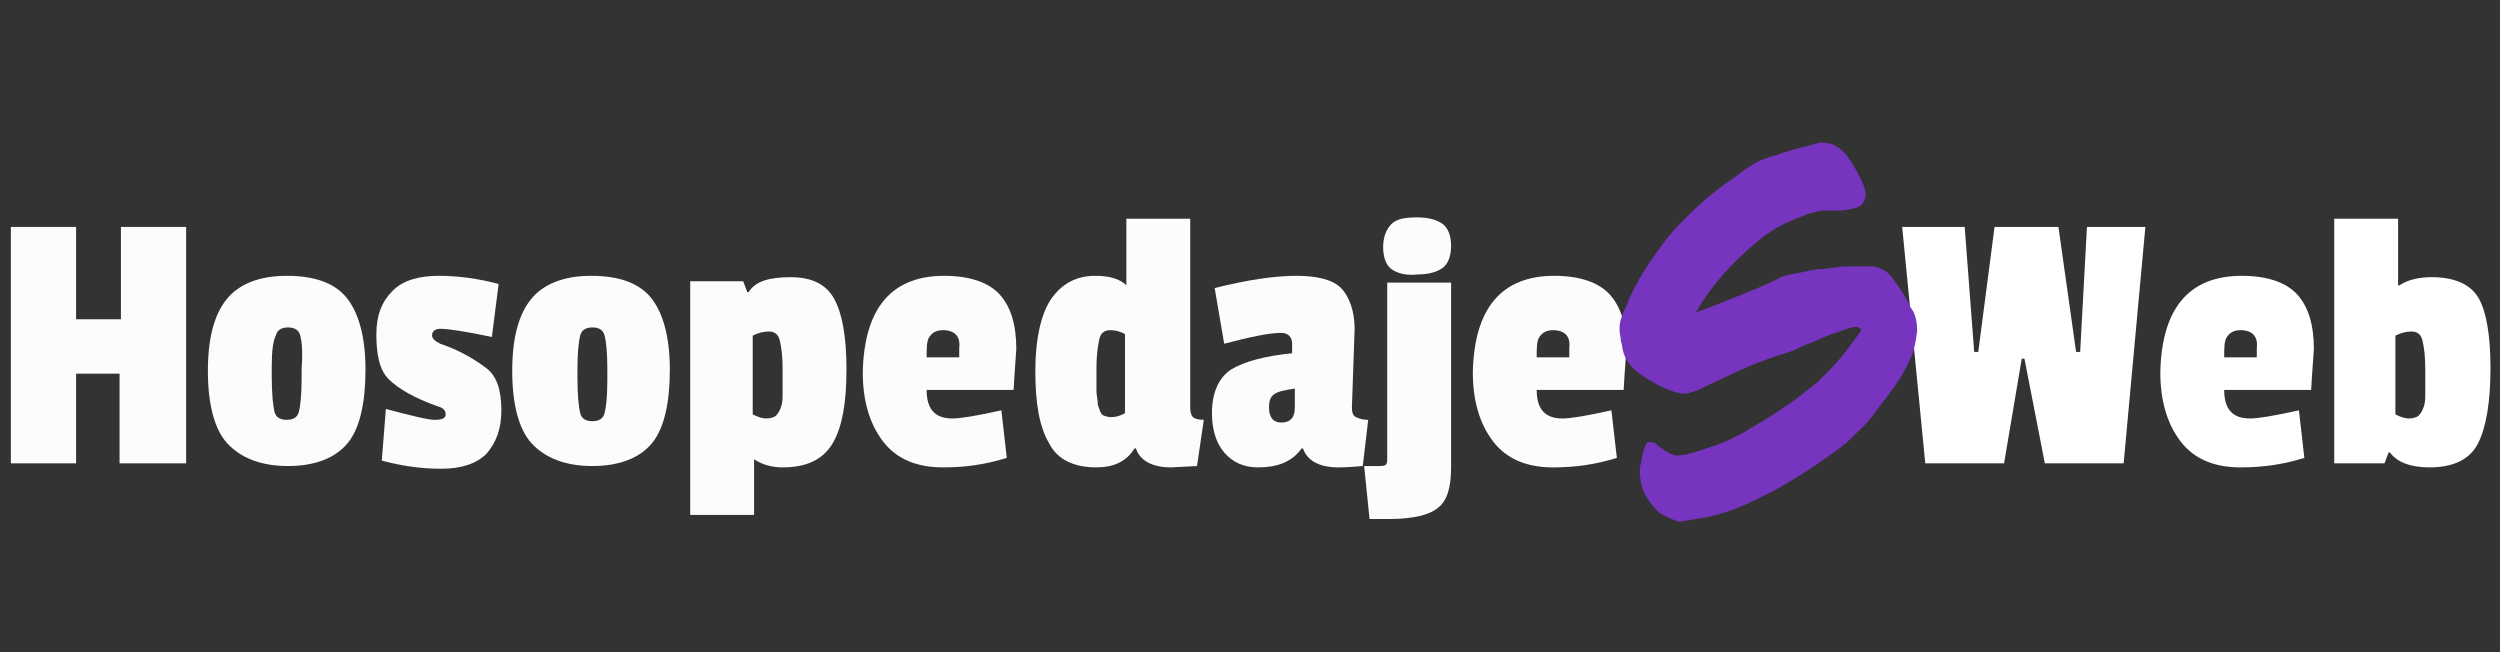
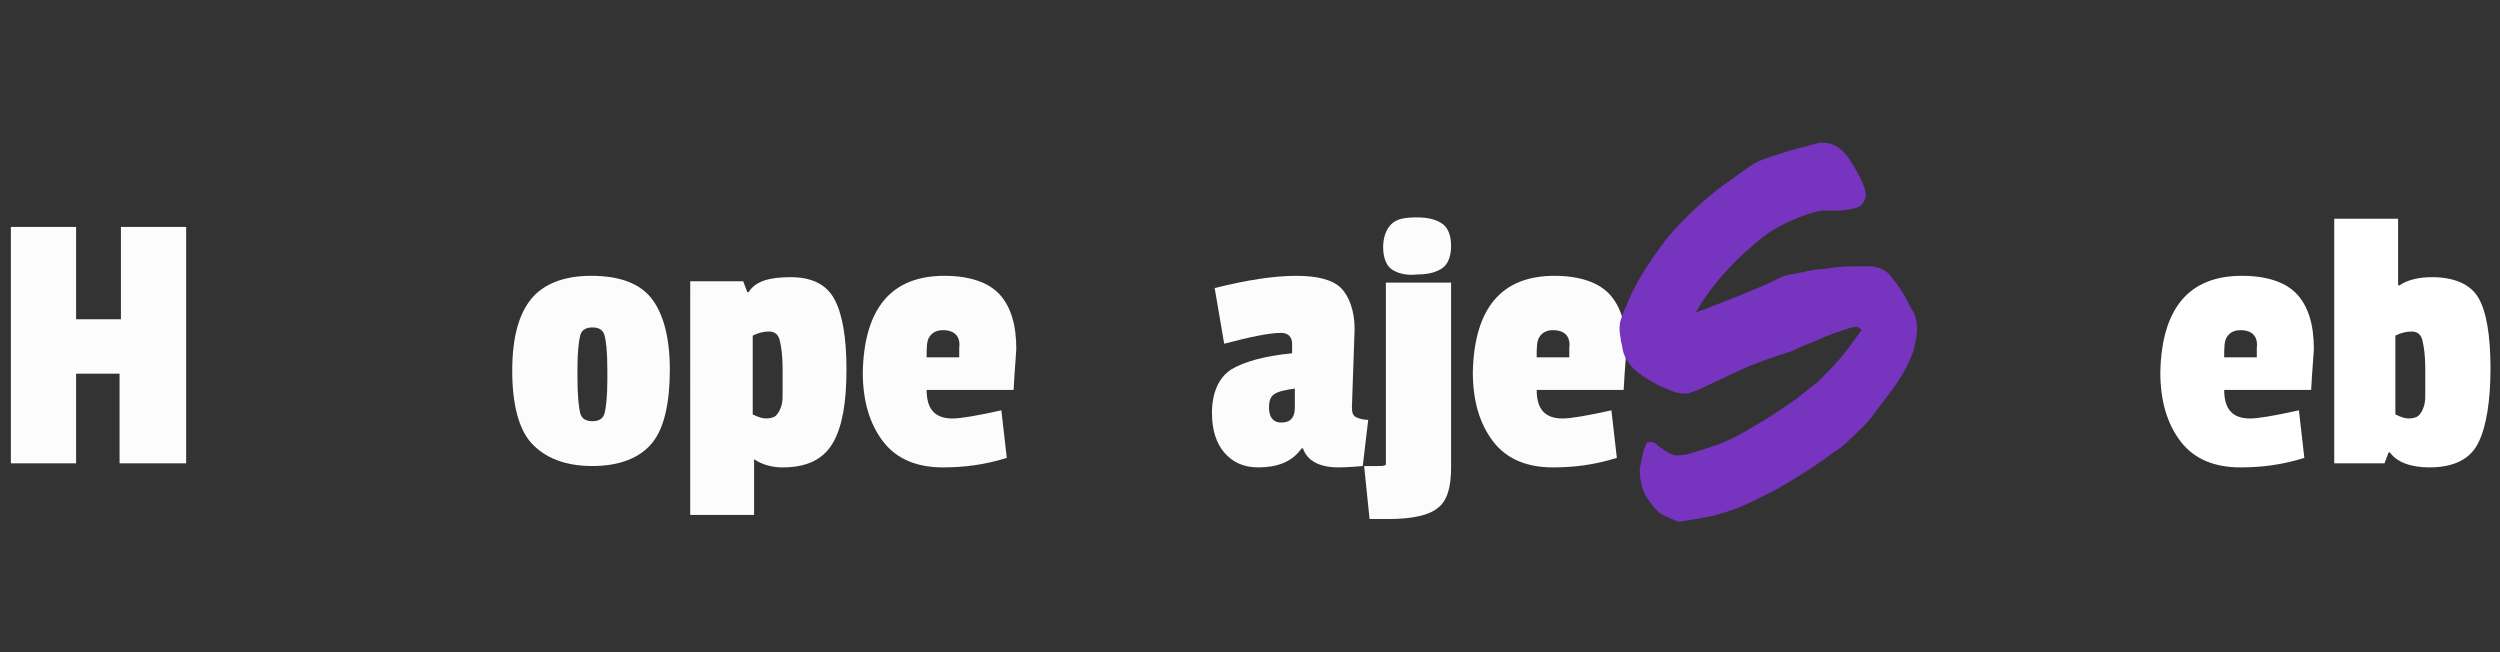
<svg xmlns="http://www.w3.org/2000/svg" version="1.1" id="Capa_1" x="0px" y="0px" viewBox="0 0 184 48" style="enable-background:new 0 0 184 48;" xml:space="preserve">
  <rect x="0" y="0" width="184" height="48" fill="#333333" stroke="none" />
  <style type="text/css">
	.st0{fill:#FCFCFC;}
	.st1{fill:#FFFFFF;}
	.st2{fill:#7634BF;}
</style>
  <g>
    <path class="st0" d="M13.6,34.1H8.8v-6.6H5.6v6.6H0.8V16.7h4.8v6.8h3.3v-6.8h4.8V34.1z" />
-     <path class="st0" d="M15.3,27.3c0-2.5,0.5-4.2,1.4-5.3c0.9-1.1,2.4-1.7,4.4-1.7c2,0,3.5,0.5,4.4,1.6c0.9,1.1,1.4,2.9,1.4,5.3   s-0.4,4.3-1.3,5.4c-0.9,1.1-2.4,1.7-4.4,1.7s-3.5-0.6-4.5-1.7C15.8,31.6,15.3,29.8,15.3,27.3z M22.1,24.7c-0.1-0.4-0.4-0.6-0.9-0.6   c-0.5,0-0.8,0.2-0.9,0.6C20.1,25.1,20,25.8,20,27v0.7c0,1.3,0.1,2.2,0.2,2.6c0.1,0.4,0.4,0.6,0.9,0.6c0.5,0,0.8-0.2,0.9-0.6   c0.1-0.4,0.2-1.2,0.2-2.4v-0.8C22.3,25.8,22.2,25.1,22.1,24.7z" />
-     <path class="st0" d="M27.7,24.6c0-1.4,0.4-2.4,1.2-3.2c0.8-0.8,2-1.1,3.4-1.1s2.9,0.2,4.4,0.6l-0.5,3.9c-1.9-0.4-3.2-0.6-3.8-0.6   c-0.4,0-0.6,0.2-0.6,0.5c0,0.2,0.2,0.4,0.6,0.6c1.5,0.5,2.6,1.2,3.4,1.8s1.1,1.7,1.1,3.1c0,1.4-0.4,2.4-1.1,3.2   c-0.7,0.7-1.8,1.1-3.3,1.1c-1.5,0-2.9-0.2-4.4-0.6l0.3-3.8c1.9,0.5,3.1,0.8,3.6,0.8c0.5,0,0.8-0.1,0.8-0.4c0-0.3-0.2-0.5-0.6-0.6   c-1.7-0.6-2.9-1.3-3.6-2S27.7,26,27.7,24.6z" />
    <path class="st0" d="M37.7,27.3c0-2.5,0.5-4.2,1.4-5.3c0.9-1.1,2.4-1.7,4.4-1.7c2,0,3.5,0.5,4.4,1.6c0.9,1.1,1.4,2.9,1.4,5.3   s-0.4,4.3-1.3,5.4c-0.9,1.1-2.4,1.7-4.4,1.7s-3.5-0.6-4.5-1.7C38.2,31.6,37.7,29.8,37.7,27.3z M44.5,24.7c-0.1-0.4-0.4-0.6-0.9-0.6   c-0.5,0-0.8,0.2-0.9,0.6c-0.1,0.4-0.2,1.2-0.2,2.4v0.7c0,1.3,0.1,2.2,0.2,2.6c0.1,0.4,0.4,0.6,0.9,0.6c0.5,0,0.8-0.2,0.9-0.6   c0.1-0.4,0.2-1.2,0.2-2.4v-0.8C44.7,25.8,44.6,25.1,44.5,24.7z" />
    <path class="st0" d="M55.5,33.8v4.1h-4.7V20.7h3.9l0.3,0.8h0.1c0.5-0.8,1.5-1.1,3.1-1.1c1.5,0,2.6,0.5,3.2,1.6   c0.6,1.1,0.9,2.8,0.9,5.2s-0.3,4.2-1,5.4c-0.7,1.2-1.9,1.8-3.7,1.8c-0.8,0-1.5-0.2-2.1-0.6H55.5z M57.5,29.9c0.1-0.3,0.1-0.6,0.1-1   s0-0.9,0-1.8c0-0.9-0.1-1.6-0.2-2c-0.1-0.5-0.4-0.7-0.8-0.7s-0.8,0.1-1.2,0.3v5.8c0.4,0.2,0.7,0.3,1,0.3s0.6-0.1,0.7-0.2   C57.3,30.4,57.4,30.2,57.5,29.9z" />
    <path class="st0" d="M69.5,20.3c1.9,0,3.3,0.5,4.1,1.4c0.8,0.9,1.2,2.2,1.2,4c0,0.2-0.1,1.2-0.2,3h-6.4c0,1.4,0.6,2.1,1.9,2.1   c0.6,0,1.8-0.2,3.6-0.6l0.4,3.5c-1.6,0.5-3.1,0.7-4.7,0.7c-1.9,0-3.4-0.6-4.4-1.9c-1-1.3-1.5-3-1.5-5.1   C63.6,22.7,65.6,20.3,69.5,20.3z M69.4,24.3c-0.5,0-0.8,0.2-1,0.5c-0.2,0.3-0.2,0.8-0.2,1.5h2.4v-0.7   C70.7,24.8,70.3,24.3,69.4,24.3z" />
-     <path class="st0" d="M88.1,34.3l-1.9,0.1c-1.4,0-2.3-0.5-2.6-1.4h-0.1c-0.6,1-1.6,1.4-2.8,1.4c-1.7,0-2.9-0.6-3.5-1.8   c-0.7-1.2-1-2.9-1-5.3c0-2.3,0.4-4.1,1.1-5.2c0.8-1.2,1.9-1.8,3.3-1.8c1,0,1.8,0.2,2.3,0.7v-4.9h4.7V30c0,0.4,0.1,0.6,0.2,0.7   c0.1,0.1,0.4,0.2,0.8,0.2L88.1,34.3z M81.7,24.3c-0.4,0-0.7,0.2-0.8,0.7c-0.1,0.5-0.2,1.2-0.2,2s0,1.5,0,1.8c0,0.3,0.1,0.6,0.1,1   c0.1,0.3,0.2,0.6,0.3,0.7s0.4,0.2,0.7,0.2c0.3,0,0.7-0.1,1-0.3v-5.8C82.5,24.4,82.1,24.3,81.7,24.3z" />
    <path class="st0" d="M99.7,24.2L99.5,30c0,0.4,0.1,0.6,0.3,0.7c0.2,0.1,0.5,0.2,0.9,0.2l-0.4,3.4c-1.1,0.1-1.7,0.1-1.8,0.1   c-1.4,0-2.3-0.5-2.6-1.4h-0.1c-0.7,1-1.8,1.4-3.2,1.4c-1.1,0-1.9-0.4-2.5-1.1c-0.6-0.7-0.9-1.7-0.9-2.9c0-1.5,0.5-2.6,1.4-3.2   c1-0.6,2.5-1,4.5-1.2v-0.7c0-0.5-0.3-0.8-0.8-0.8c-0.9,0-2.3,0.3-4.2,0.8l-0.7-4.1c2.4-0.6,4.4-0.9,6-0.9c1.6,0,2.7,0.3,3.3,0.9   S99.7,22.9,99.7,24.2z M94.3,31.1c0.7,0,1-0.4,1-1.1v-1.4c-0.7,0.1-1.2,0.2-1.5,0.4c-0.3,0.2-0.4,0.5-0.4,1   C93.4,30.7,93.7,31.1,94.3,31.1z" />
-     <path class="st0" d="M106.8,20.8v13.6c0,1.5-0.3,2.5-1,3c-0.6,0.5-1.8,0.8-3.6,0.8h-1.4l-0.4-3.9h1c0.3,0,0.5,0,0.6-0.1   s0.1-0.3,0.1-0.5V20.8H106.8z M102.4,19.8c-0.4-0.3-0.6-0.9-0.6-1.6c0-0.7,0.2-1.3,0.6-1.7c0.4-0.4,1-0.5,1.9-0.5   c0.9,0,1.5,0.2,1.9,0.5s0.6,0.9,0.6,1.6c0,0.7-0.2,1.3-0.6,1.6s-1,0.5-1.9,0.5C103.5,20.3,102.8,20.1,102.4,19.8z" />
+     <path class="st0" d="M106.8,20.8v13.6c0,1.5-0.3,2.5-1,3c-0.6,0.5-1.8,0.8-3.6,0.8h-1.4l-0.4-3.9h1c0.3,0,0.5,0,0.6-0.1   V20.8H106.8z M102.4,19.8c-0.4-0.3-0.6-0.9-0.6-1.6c0-0.7,0.2-1.3,0.6-1.7c0.4-0.4,1-0.5,1.9-0.5   c0.9,0,1.5,0.2,1.9,0.5s0.6,0.9,0.6,1.6c0,0.7-0.2,1.3-0.6,1.6s-1,0.5-1.9,0.5C103.5,20.3,102.8,20.1,102.4,19.8z" />
    <path class="st0" d="M114.4,20.3c1.9,0,3.3,0.5,4.1,1.4c0.8,0.9,1.2,2.2,1.2,4c0,0.2-0.1,1.2-0.2,3h-6.4c0,1.4,0.6,2.1,1.9,2.1   c0.6,0,1.8-0.2,3.6-0.6l0.4,3.5c-1.6,0.5-3.1,0.7-4.7,0.7c-1.9,0-3.4-0.6-4.4-1.9c-1-1.3-1.5-3-1.5-5.1   C108.5,22.7,110.5,20.3,114.4,20.3z M114.3,24.3c-0.5,0-0.8,0.2-1,0.5c-0.2,0.3-0.2,0.8-0.2,1.5h2.4v-0.7   C115.6,24.8,115.2,24.3,114.3,24.3z" />
  </g>
  <g>
</g>
  <g>
-     <path class="st1" d="M157.9,16.7l-1.6,17.4h-5.8l-1.5-7.7h-0.2l-1.3,7.7h-5.8L140,16.7h4.6l0.7,9.2h0.3l1.2-9.2h4.7l1.3,9.2h0.3   l0.5-9.2H157.9z" />
    <path class="st1" d="M165,20.3c1.9,0,3.3,0.5,4.1,1.4c0.8,0.9,1.2,2.2,1.2,4c0,0.2-0.1,1.2-0.2,3h-6.4c0,1.4,0.6,2.1,1.9,2.1   c0.6,0,1.8-0.2,3.6-0.6l0.4,3.5c-1.6,0.5-3.1,0.7-4.7,0.7c-1.9,0-3.4-0.6-4.4-1.9c-1-1.3-1.5-3-1.5-5.1   C159.1,22.7,161.1,20.3,165,20.3z M164.9,24.3c-0.5,0-0.8,0.2-1,0.5c-0.2,0.3-0.2,0.8-0.2,1.5h2.4v-0.7   C166.2,24.8,165.8,24.3,164.9,24.3z" />
    <path class="st1" d="M182.4,21.9c0.6,1,0.9,2.8,0.9,5.2s-0.3,4.3-0.9,5.5c-0.6,1.2-1.8,1.8-3.6,1.8c-1.4,0-2.4-0.4-2.9-1.1h-0.1   l-0.3,0.8h-3.7V16.1h4.7V21h0.1c0.6-0.4,1.4-0.6,2.4-0.6C180.6,20.4,181.8,20.9,182.4,21.9z M178.4,29.9c0.1-0.3,0.1-0.6,0.1-1   s0-0.9,0-1.8c0-0.9-0.1-1.6-0.2-2c-0.1-0.5-0.4-0.7-0.8-0.7s-0.8,0.1-1.2,0.3v5.8c0.4,0.2,0.7,0.3,1,0.3s0.6-0.1,0.7-0.2   C178.2,30.4,178.3,30.2,178.4,29.9z" />
  </g>
  <g>
    <path class="st2" d="M141.1,24.4c-0.1,0.7-0.2,1.4-0.5,2c-0.3,0.7-0.7,1.4-1.2,2.1c-0.5,0.7-1,1.3-1.5,2s-1.1,1.2-1.6,1.7   c-0.5,0.5-1,0.9-1.5,1.2c-1.6,1.2-3,2-4.2,2.7c-1.2,0.6-2.2,1.1-3,1.4c-0.9,0.3-1.6,0.5-2.2,0.6c-0.6,0.1-1.2,0.2-1.8,0.3   c-0.4-0.1-0.8-0.3-1.2-0.5s-0.7-0.6-1-1c-0.3-0.4-0.5-0.8-0.6-1.3c-0.1-0.5-0.2-1,0-1.6c0.1-0.8,0.3-1.2,0.4-1.4   c0.2-0.1,0.3-0.1,0.6,0c0.2,0.2,0.5,0.4,0.8,0.6c0.3,0.2,0.7,0.4,1.1,0.3c0,0,0.3,0,0.6-0.1c0.4-0.1,1-0.3,1.9-0.6   c0.9-0.3,1.9-0.8,3-1.5c0.9-0.5,1.8-1.1,2.5-1.6c0.8-0.5,1.4-1.1,2.1-1.6c0.6-0.6,1.2-1.2,1.7-1.8c0.5-0.6,1-1.3,1.5-2   c-0.1-0.2-0.3-0.3-0.7-0.2c-0.4,0.1-0.9,0.3-1.5,0.5c-0.6,0.2-1.1,0.5-1.7,0.7s-1,0.5-1.4,0.6c-1,0.3-1.8,0.6-2.6,0.9   c-0.7,0.3-1.4,0.6-2,0.9c-0.6,0.3-1.1,0.5-1.5,0.7c-0.4,0.2-0.8,0.4-1.2,0.5c-0.3,0.1-0.7,0.1-1.3-0.1c-0.5-0.2-1-0.4-1.5-0.7   c-0.5-0.3-1-0.6-1.4-1c-0.4-0.4-0.6-0.8-0.7-1.1c-0.1-0.3-0.1-0.6-0.2-0.9c0-0.2-0.1-0.5-0.1-0.8c0-0.3,0-0.5,0.1-0.8   c0.1-0.3,0.2-0.6,0.4-1c0.7-1.8,1.8-3.4,3.1-5.1c1.4-1.6,3-3.1,4.8-4.3c0.4-0.3,0.8-0.6,1.1-0.8s0.6-0.4,0.9-0.5   c0.3-0.1,0.7-0.3,1.2-0.4c0.5-0.2,1.2-0.4,2-0.6c0.4-0.1,0.8-0.2,1.1-0.3c0.3,0,0.6,0,0.9,0.1c0.3,0.1,0.6,0.3,0.9,0.6   c0.3,0.3,0.6,0.8,0.9,1.3c0.5,0.9,0.8,1.6,0.7,2c-0.1,0.4-0.3,0.7-0.7,0.8c-0.4,0.1-0.8,0.2-1.3,0.2c-0.5,0-0.9,0-1.2,0   c-0.7,0.1-1.5,0.4-2.4,0.8c-0.9,0.4-1.7,0.9-2.5,1.6c-1.8,1.5-3.3,3.2-4.4,5.1c1.1-0.4,2.1-0.8,3.1-1.2c1-0.4,2-0.8,3-1.3   c0.3-0.2,0.8-0.3,1.4-0.4c0.6-0.1,1.2-0.3,1.9-0.3c0.7-0.1,1.3-0.2,2-0.2c0.6,0,1.2,0,1.6,0c0.6,0.1,1.1,0.3,1.5,0.9   c0.4,0.5,0.9,1.2,1.3,2.1C141,23.1,141.1,23.7,141.1,24.4z" />
  </g>
</svg>